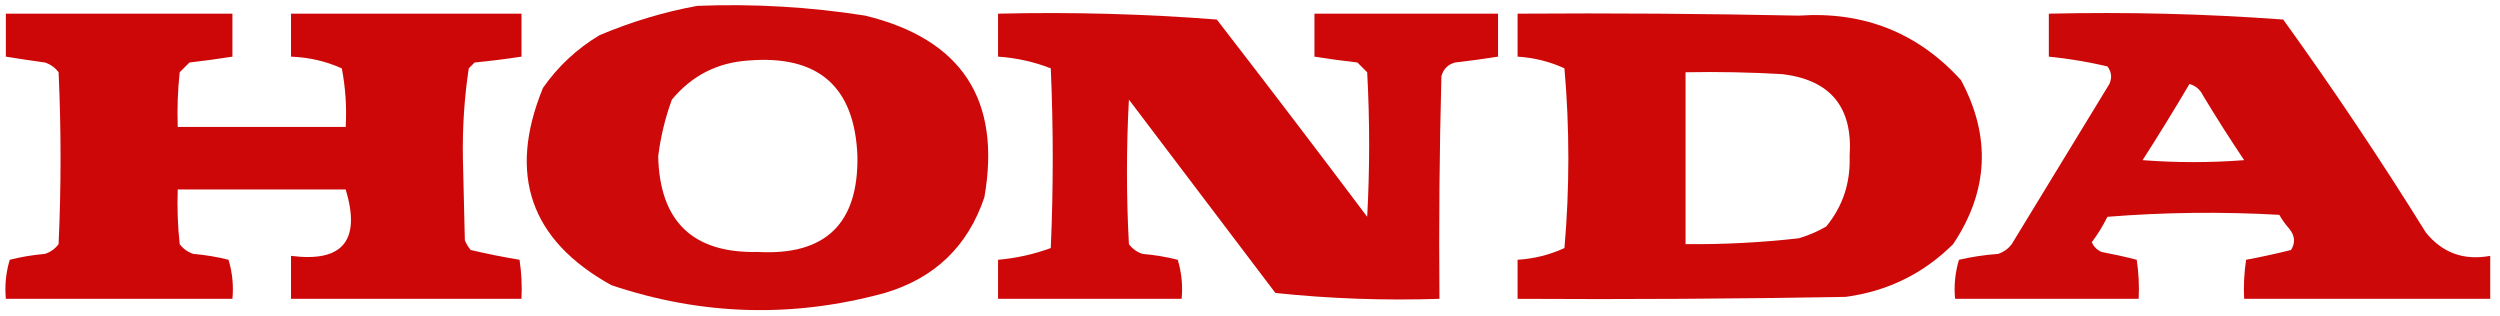
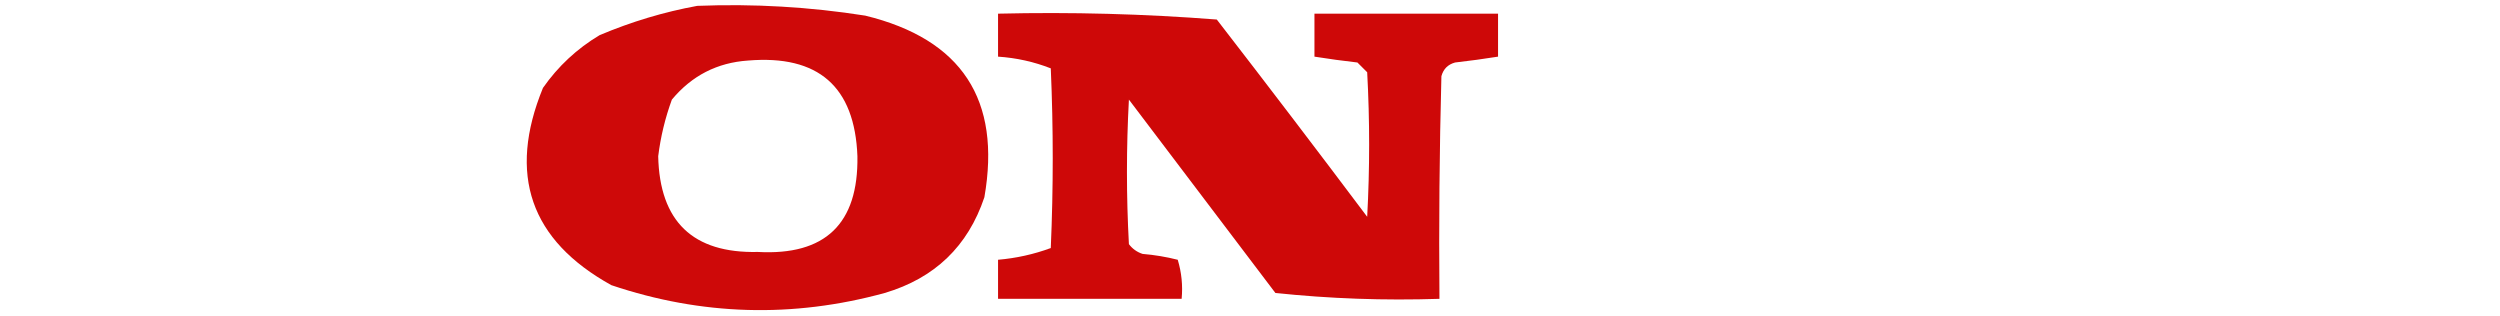
<svg xmlns="http://www.w3.org/2000/svg" version="1.1" width="640px" height="81px" style="shape-rendering:geometricPrecision; text-rendering:geometricPrecision; image-rendering:optimizeQuality; fill-rule:evenodd; clip-rule:evenodd">
  <g>
    <path style="opacity:0.962" fill="#cc0000" d="M 178.5,1.5 C 192.932,0.927 207.265,1.761 221.5,4C 246.204,10.027 256.37,25.527 252,50.5C 247.789,63.042 239.289,71.209 226.5,75C 202.951,81.456 179.618,80.789 156.5,73C 135.741,61.507 129.908,44.674 139,22.5C 142.878,16.955 147.711,12.455 153.5,9C 161.672,5.55 170.006,3.05 178.5,1.5 Z M 191.5,15.5 C 209.495,14.004 218.828,22.171 219.5,40C 219.769,57.284 211.269,65.45 194,64.5C 177.375,64.877 168.875,56.71 168.5,40C 169.114,35.035 170.281,30.201 172,25.5C 177.1,19.367 183.6,16.034 191.5,15.5 Z" />
  </g>
  <g>
-     <path style="opacity:0.97" fill="#cc0000" d="M 1.5,3.5 C 20.833,3.5 40.167,3.5 59.5,3.5C 59.5,7.167 59.5,10.833 59.5,14.5C 55.858,15.08 52.191,15.58 48.5,16C 47.667,16.833 46.833,17.667 46,18.5C 45.501,23.155 45.334,27.822 45.5,32.5C 59.833,32.5 74.167,32.5 88.5,32.5C 88.781,27.435 88.448,22.435 87.5,17.5C 83.426,15.674 79.093,14.674 74.5,14.5C 74.5,10.833 74.5,7.167 74.5,3.5C 94.167,3.5 113.833,3.5 133.5,3.5C 133.5,7.167 133.5,10.833 133.5,14.5C 129.528,15.108 125.528,15.608 121.5,16C 121,16.5 120.5,17 120,17.5C 118.865,25.067 118.365,32.734 118.5,40.5C 118.667,47.5 118.833,54.5 119,61.5C 119.374,62.416 119.874,63.25 120.5,64C 124.673,64.979 128.839,65.812 133,66.5C 133.498,69.817 133.665,73.15 133.5,76.5C 113.833,76.5 94.167,76.5 74.5,76.5C 74.5,72.833 74.5,69.167 74.5,65.5C 87.764,67.222 92.431,61.555 88.5,48.5C 74.167,48.5 59.833,48.5 45.5,48.5C 45.334,53.178 45.501,57.845 46,62.5C 46.903,63.701 48.069,64.535 49.5,65C 52.557,65.257 55.557,65.757 58.5,66.5C 59.487,69.768 59.82,73.102 59.5,76.5C 40.167,76.5 20.833,76.5 1.5,76.5C 1.18,73.102 1.513,69.768 2.5,66.5C 5.443,65.757 8.443,65.257 11.5,65C 12.931,64.535 14.098,63.701 15,62.5C 15.667,47.833 15.667,33.167 15,18.5C 14.098,17.299 12.931,16.465 11.5,16C 8.146,15.545 4.813,15.045 1.5,14.5C 1.5,10.833 1.5,7.167 1.5,3.5 Z" />
-   </g>
+     </g>
  <g>
    <path style="opacity:0.967" fill="#cc0000" d="M 255.5,3.5 C 274.222,3.052 292.888,3.552 311.5,5C 324.455,21.743 337.288,38.577 350,55.5C 350.667,43.167 350.667,30.833 350,18.5C 349.167,17.667 348.333,16.833 347.5,16C 343.809,15.58 340.142,15.08 336.5,14.5C 336.5,10.833 336.5,7.167 336.5,3.5C 352.167,3.5 367.833,3.5 383.5,3.5C 383.5,7.167 383.5,10.833 383.5,14.5C 379.858,15.08 376.191,15.58 372.5,16C 370.667,16.5 369.5,17.667 369,19.5C 368.5,38.497 368.333,57.497 368.5,76.5C 354.402,76.965 340.402,76.465 326.5,75C 314,58.5 301.5,42 289,25.5C 288.333,37.833 288.333,50.167 289,62.5C 289.903,63.701 291.069,64.535 292.5,65C 295.557,65.257 298.557,65.757 301.5,66.5C 302.487,69.768 302.82,73.102 302.5,76.5C 286.833,76.5 271.167,76.5 255.5,76.5C 255.5,73.167 255.5,69.833 255.5,66.5C 260.161,66.098 264.661,65.098 269,63.5C 269.667,48.167 269.667,32.833 269,17.5C 264.699,15.812 260.199,14.812 255.5,14.5C 255.5,10.833 255.5,7.167 255.5,3.5 Z" />
  </g>
  <g>
-     <path style="opacity:0.972" fill="#cc0000" d="M 388.5,3.5 C 412.502,3.333 436.502,3.5 460.5,4C 477.13,2.869 490.963,8.368 502,20.5C 509.744,34.904 509.077,48.904 500,62.5C 492.383,70.058 483.216,74.558 472.5,76C 444.502,76.5 416.502,76.667 388.5,76.5C 388.5,73.167 388.5,69.833 388.5,66.5C 392.746,66.233 396.746,65.233 400.5,63.5C 401.833,48.167 401.833,32.833 400.5,17.5C 396.746,15.767 392.746,14.767 388.5,14.5C 388.5,10.833 388.5,7.167 388.5,3.5 Z M 431.5,18.5 C 439.84,18.334 448.173,18.5 456.5,19C 468.714,20.559 474.381,27.559 473.5,40C 473.743,46.829 471.743,52.829 467.5,58C 465.283,59.275 462.949,60.275 460.5,61C 450.863,62.091 441.196,62.591 431.5,62.5C 431.5,47.833 431.5,33.167 431.5,18.5 Z" />
-   </g>
+     </g>
  <g>
-     <path style="opacity:0.966" fill="#cc0000" d="M 524.5,3.5 C 544.567,3.036 564.567,3.536 584.5,5C 597.286,22.736 609.453,40.903 621,59.5C 625.242,64.749 630.742,66.749 637.5,65.5C 637.5,69.167 637.5,72.833 637.5,76.5C 616.5,76.5 595.5,76.5 574.5,76.5C 574.335,73.15 574.502,69.817 575,66.5C 578.825,65.79 582.658,64.956 586.5,64C 587.672,62.132 587.505,60.298 586,58.5C 585.044,57.421 584.211,56.255 583.5,55C 568.822,54.167 554.155,54.334 539.5,55.5C 538.365,57.799 537.032,59.966 535.5,62C 535.998,63.158 536.831,63.992 538,64.5C 541.056,65.077 544.056,65.743 547,66.5C 547.498,69.817 547.665,73.15 547.5,76.5C 531.833,76.5 516.167,76.5 500.5,76.5C 500.18,73.102 500.513,69.768 501.5,66.5C 504.777,65.746 508.11,65.246 511.5,65C 512.931,64.535 514.097,63.701 515,62.5C 523.333,48.833 531.667,35.167 540,21.5C 540.72,19.888 540.554,18.388 539.5,17C 534.554,15.839 529.554,15.006 524.5,14.5C 524.5,10.833 524.5,7.167 524.5,3.5 Z M 560.5,21.5 C 562.074,21.937 563.241,22.937 564,24.5C 567.375,30.085 570.875,35.585 574.5,41C 565.833,41.667 557.167,41.667 548.5,41C 552.636,34.556 556.636,28.056 560.5,21.5 Z" />
-   </g>
+     </g>
</svg>